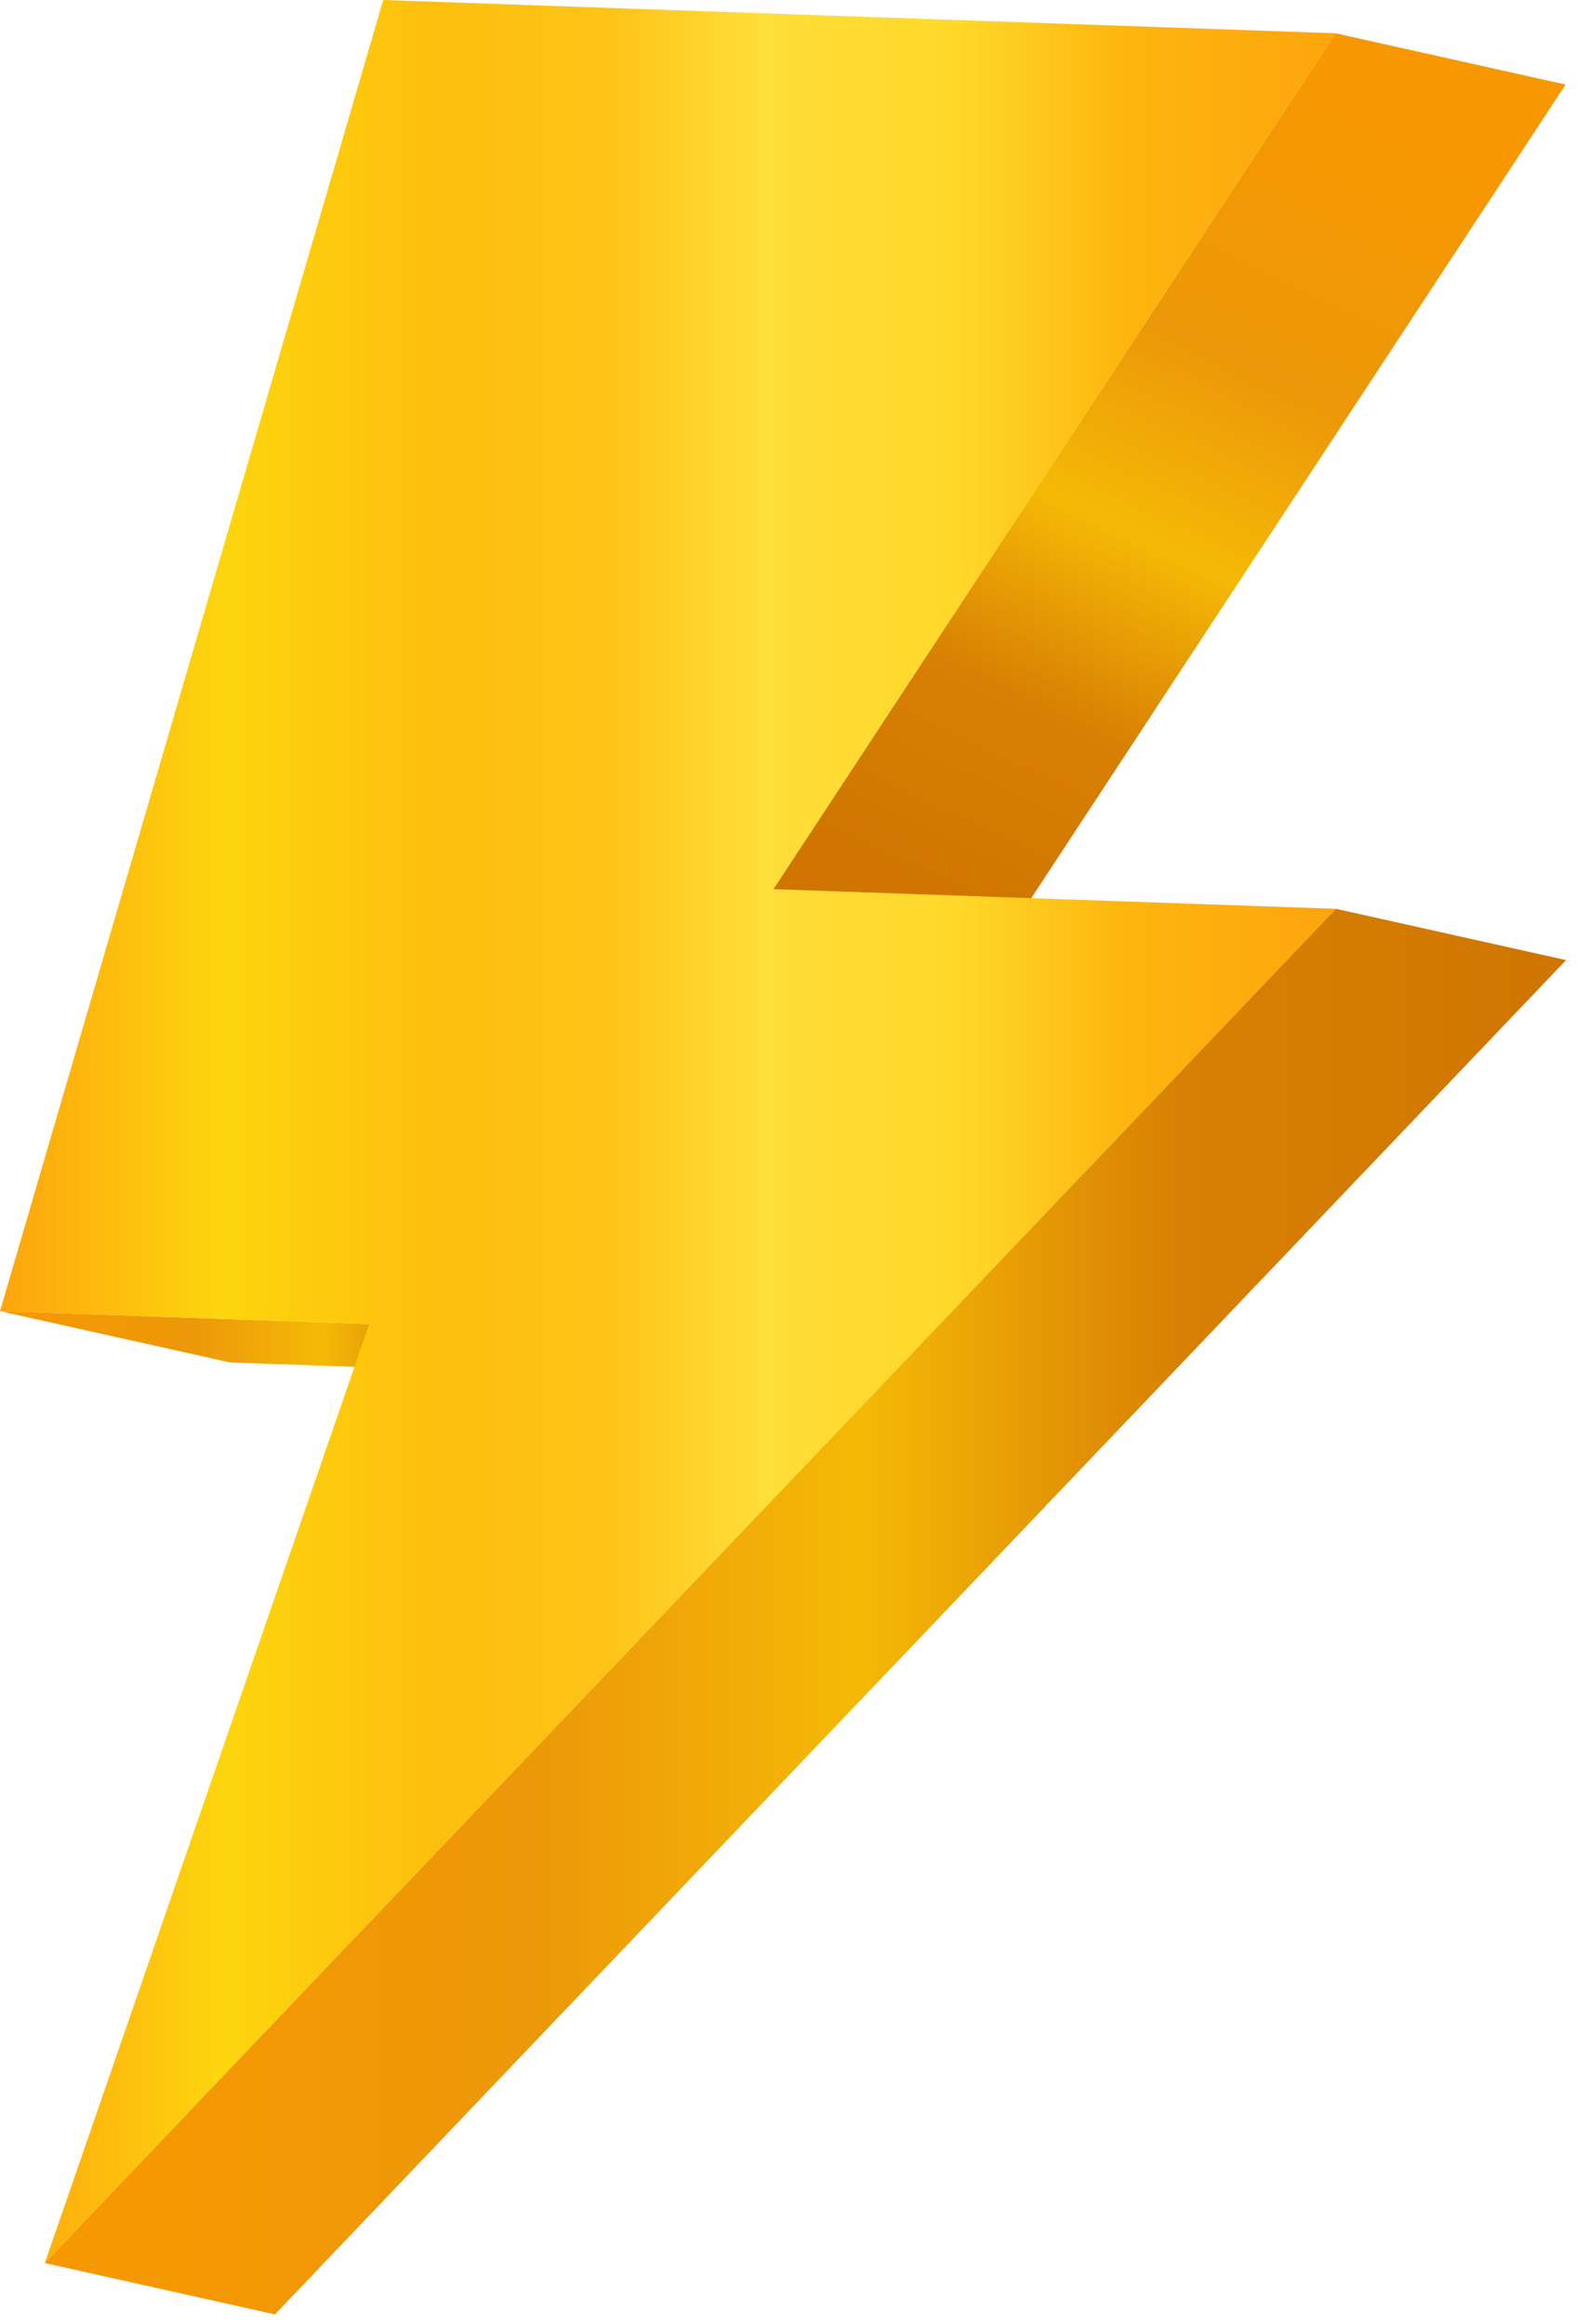
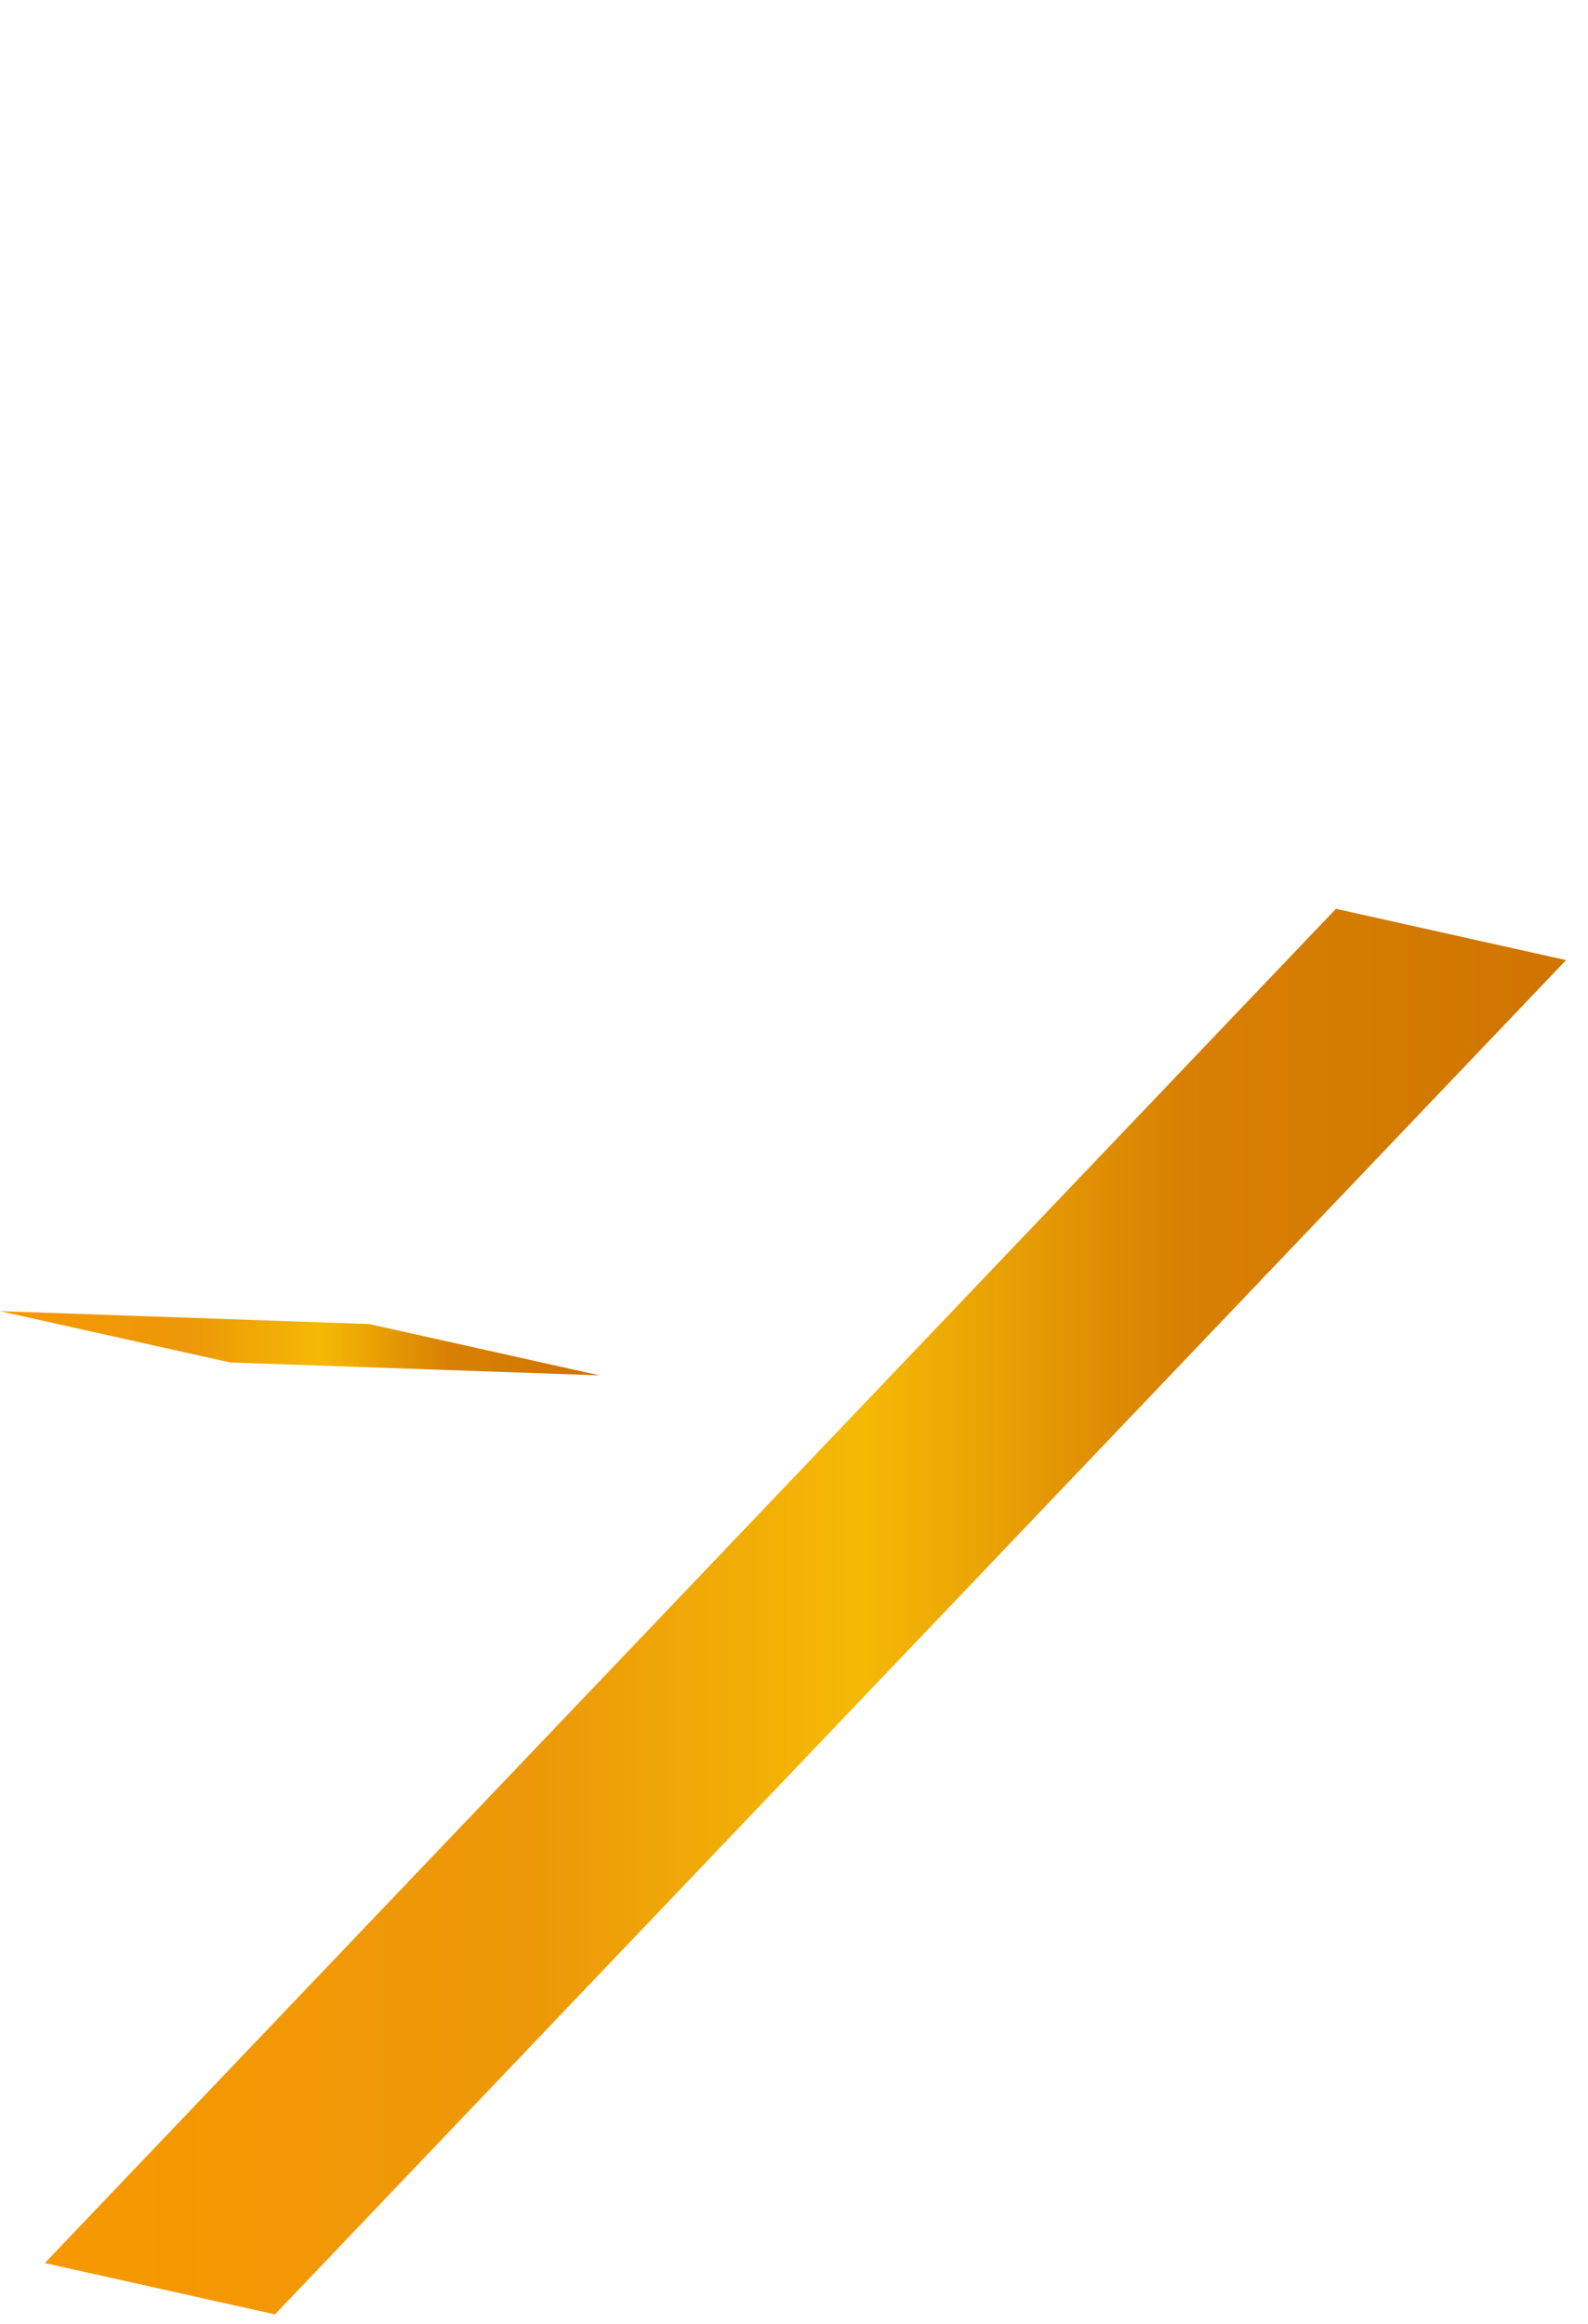
<svg xmlns="http://www.w3.org/2000/svg" width="41" height="60" viewBox="0 0 41 60" fill="none">
  <path d="M9.534 34.188L15.476 35.513L5.941 35.18L4.95911e-05 33.855L9.534 34.188Z" fill="url(#paint0_linear_45_404)" />
-   <path d="M34.48 0.859L40.422 2.184L25.907 24.284L19.966 22.959L34.48 0.859Z" fill="url(#paint1_linear_45_404)" />
-   <path d="M34.492 23.466L1.157 58.434L9.534 34.188L0 33.855L9.895 0L34.48 0.859L19.966 22.959L34.492 23.466Z" fill="url(#paint2_linear_45_404)" />
  <path d="M34.492 23.466L40.434 24.791L7.099 59.759L1.157 58.434L34.492 23.466Z" fill="url(#paint3_linear_45_404)" />
  <defs>
    <linearGradient id="paint0_linear_45_404" x1="9.2214e-06" y1="34.684" x2="15.476" y2="34.684" gradientUnits="userSpaceOnUse">
      <stop stop-color="#F79800" />
      <stop offset="0.321" stop-color="#EC9808" />
      <stop offset="0.536" stop-color="#F5B905" />
      <stop offset="0.747" stop-color="#D88003" />
      <stop offset="0.998" stop-color="#CF7500" />
    </linearGradient>
    <linearGradient id="paint1_linear_45_404" x1="35.011" y1="2.43" x2="24.816" y2="23.893" gradientUnits="userSpaceOnUse">
      <stop stop-color="#F79800" />
      <stop offset="0.321" stop-color="#EC9808" />
      <stop offset="0.536" stop-color="#F5B905" />
      <stop offset="0.747" stop-color="#D88003" />
      <stop offset="0.998" stop-color="#CF7500" />
    </linearGradient>
    <linearGradient id="paint2_linear_45_404" x1="-4.03697e-05" y1="29.217" x2="34.492" y2="29.217" gradientUnits="userSpaceOnUse">
      <stop stop-color="#FDA50D" />
      <stop offset="0.166" stop-color="#FDD50D" />
      <stop offset="0.326" stop-color="#FDBF0D" />
      <stop offset="0.451" stop-color="#FDC316" />
      <stop offset="0.571" stop-color="#FFDE38" />
      <stop offset="0.717" stop-color="#FFD829" />
      <stop offset="0.846" stop-color="#FDB50D" />
      <stop offset="1" stop-color="#FDA50D" />
    </linearGradient>
    <linearGradient id="paint3_linear_45_404" x1="1.157" y1="41.613" x2="40.434" y2="41.613" gradientUnits="userSpaceOnUse">
      <stop stop-color="#F79800" />
      <stop offset="0.321" stop-color="#EC9808" />
      <stop offset="0.536" stop-color="#F5B905" />
      <stop offset="0.747" stop-color="#D88003" />
      <stop offset="0.998" stop-color="#CF7500" />
    </linearGradient>
  </defs>
</svg>